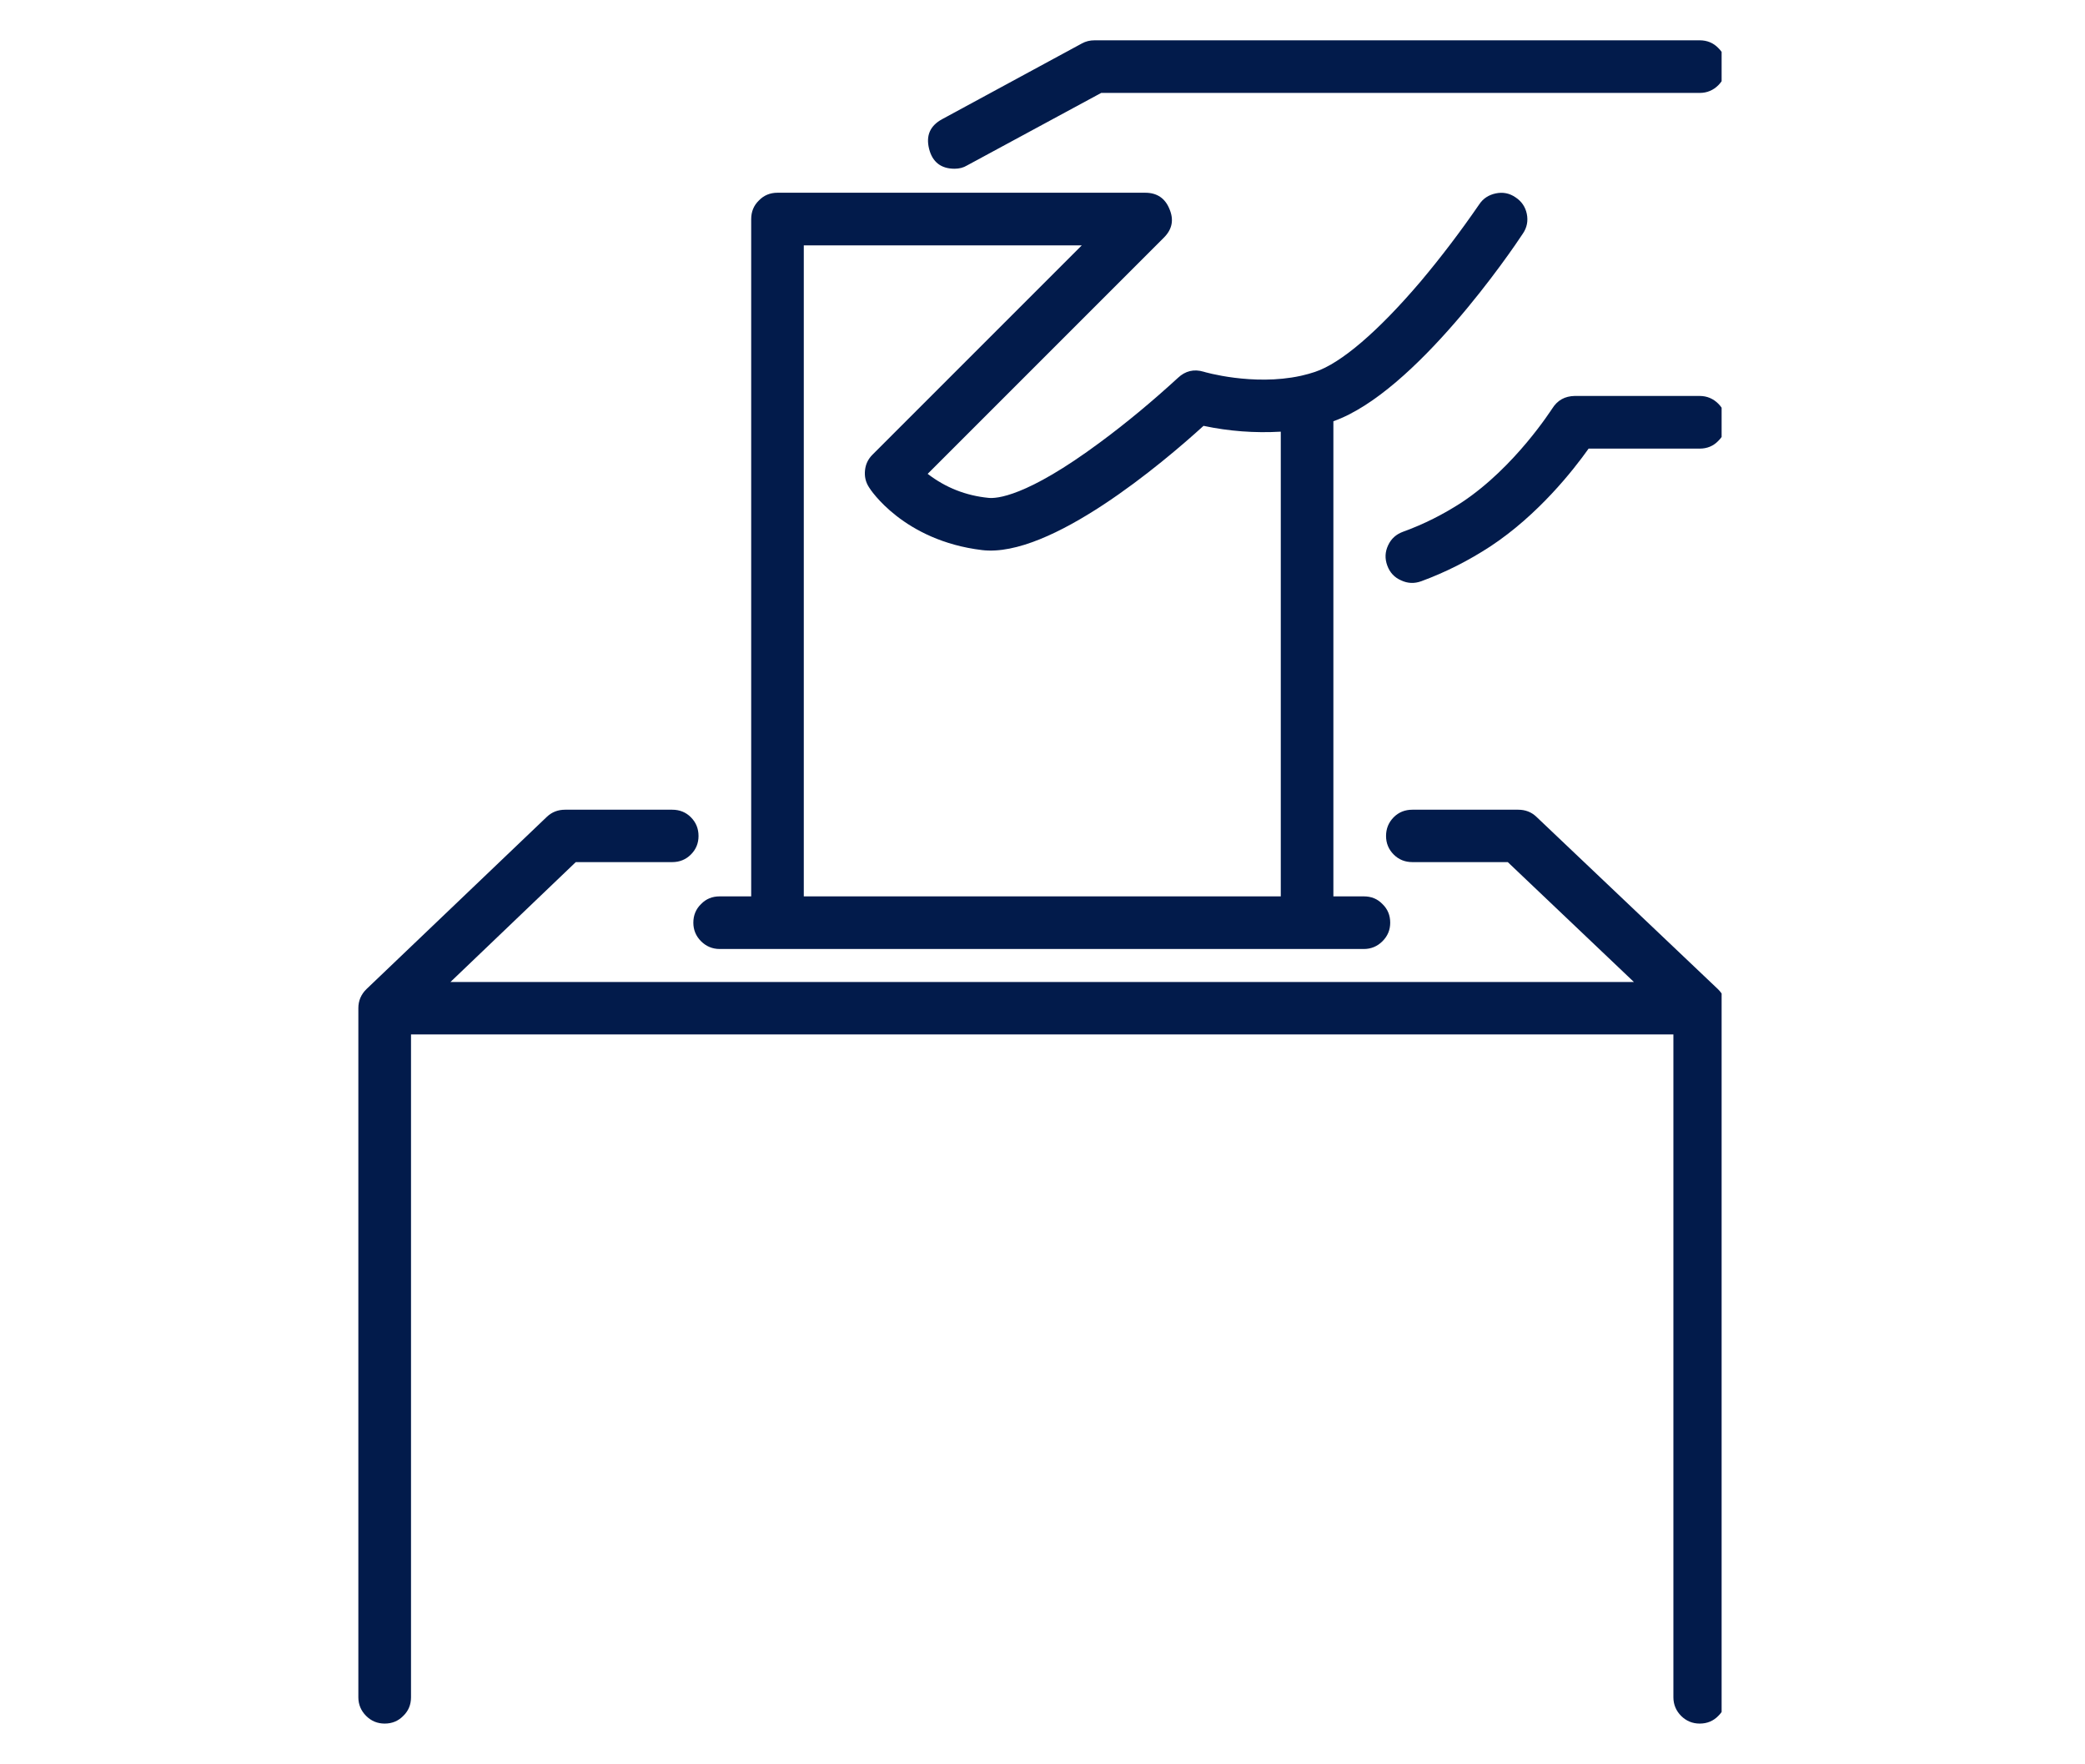
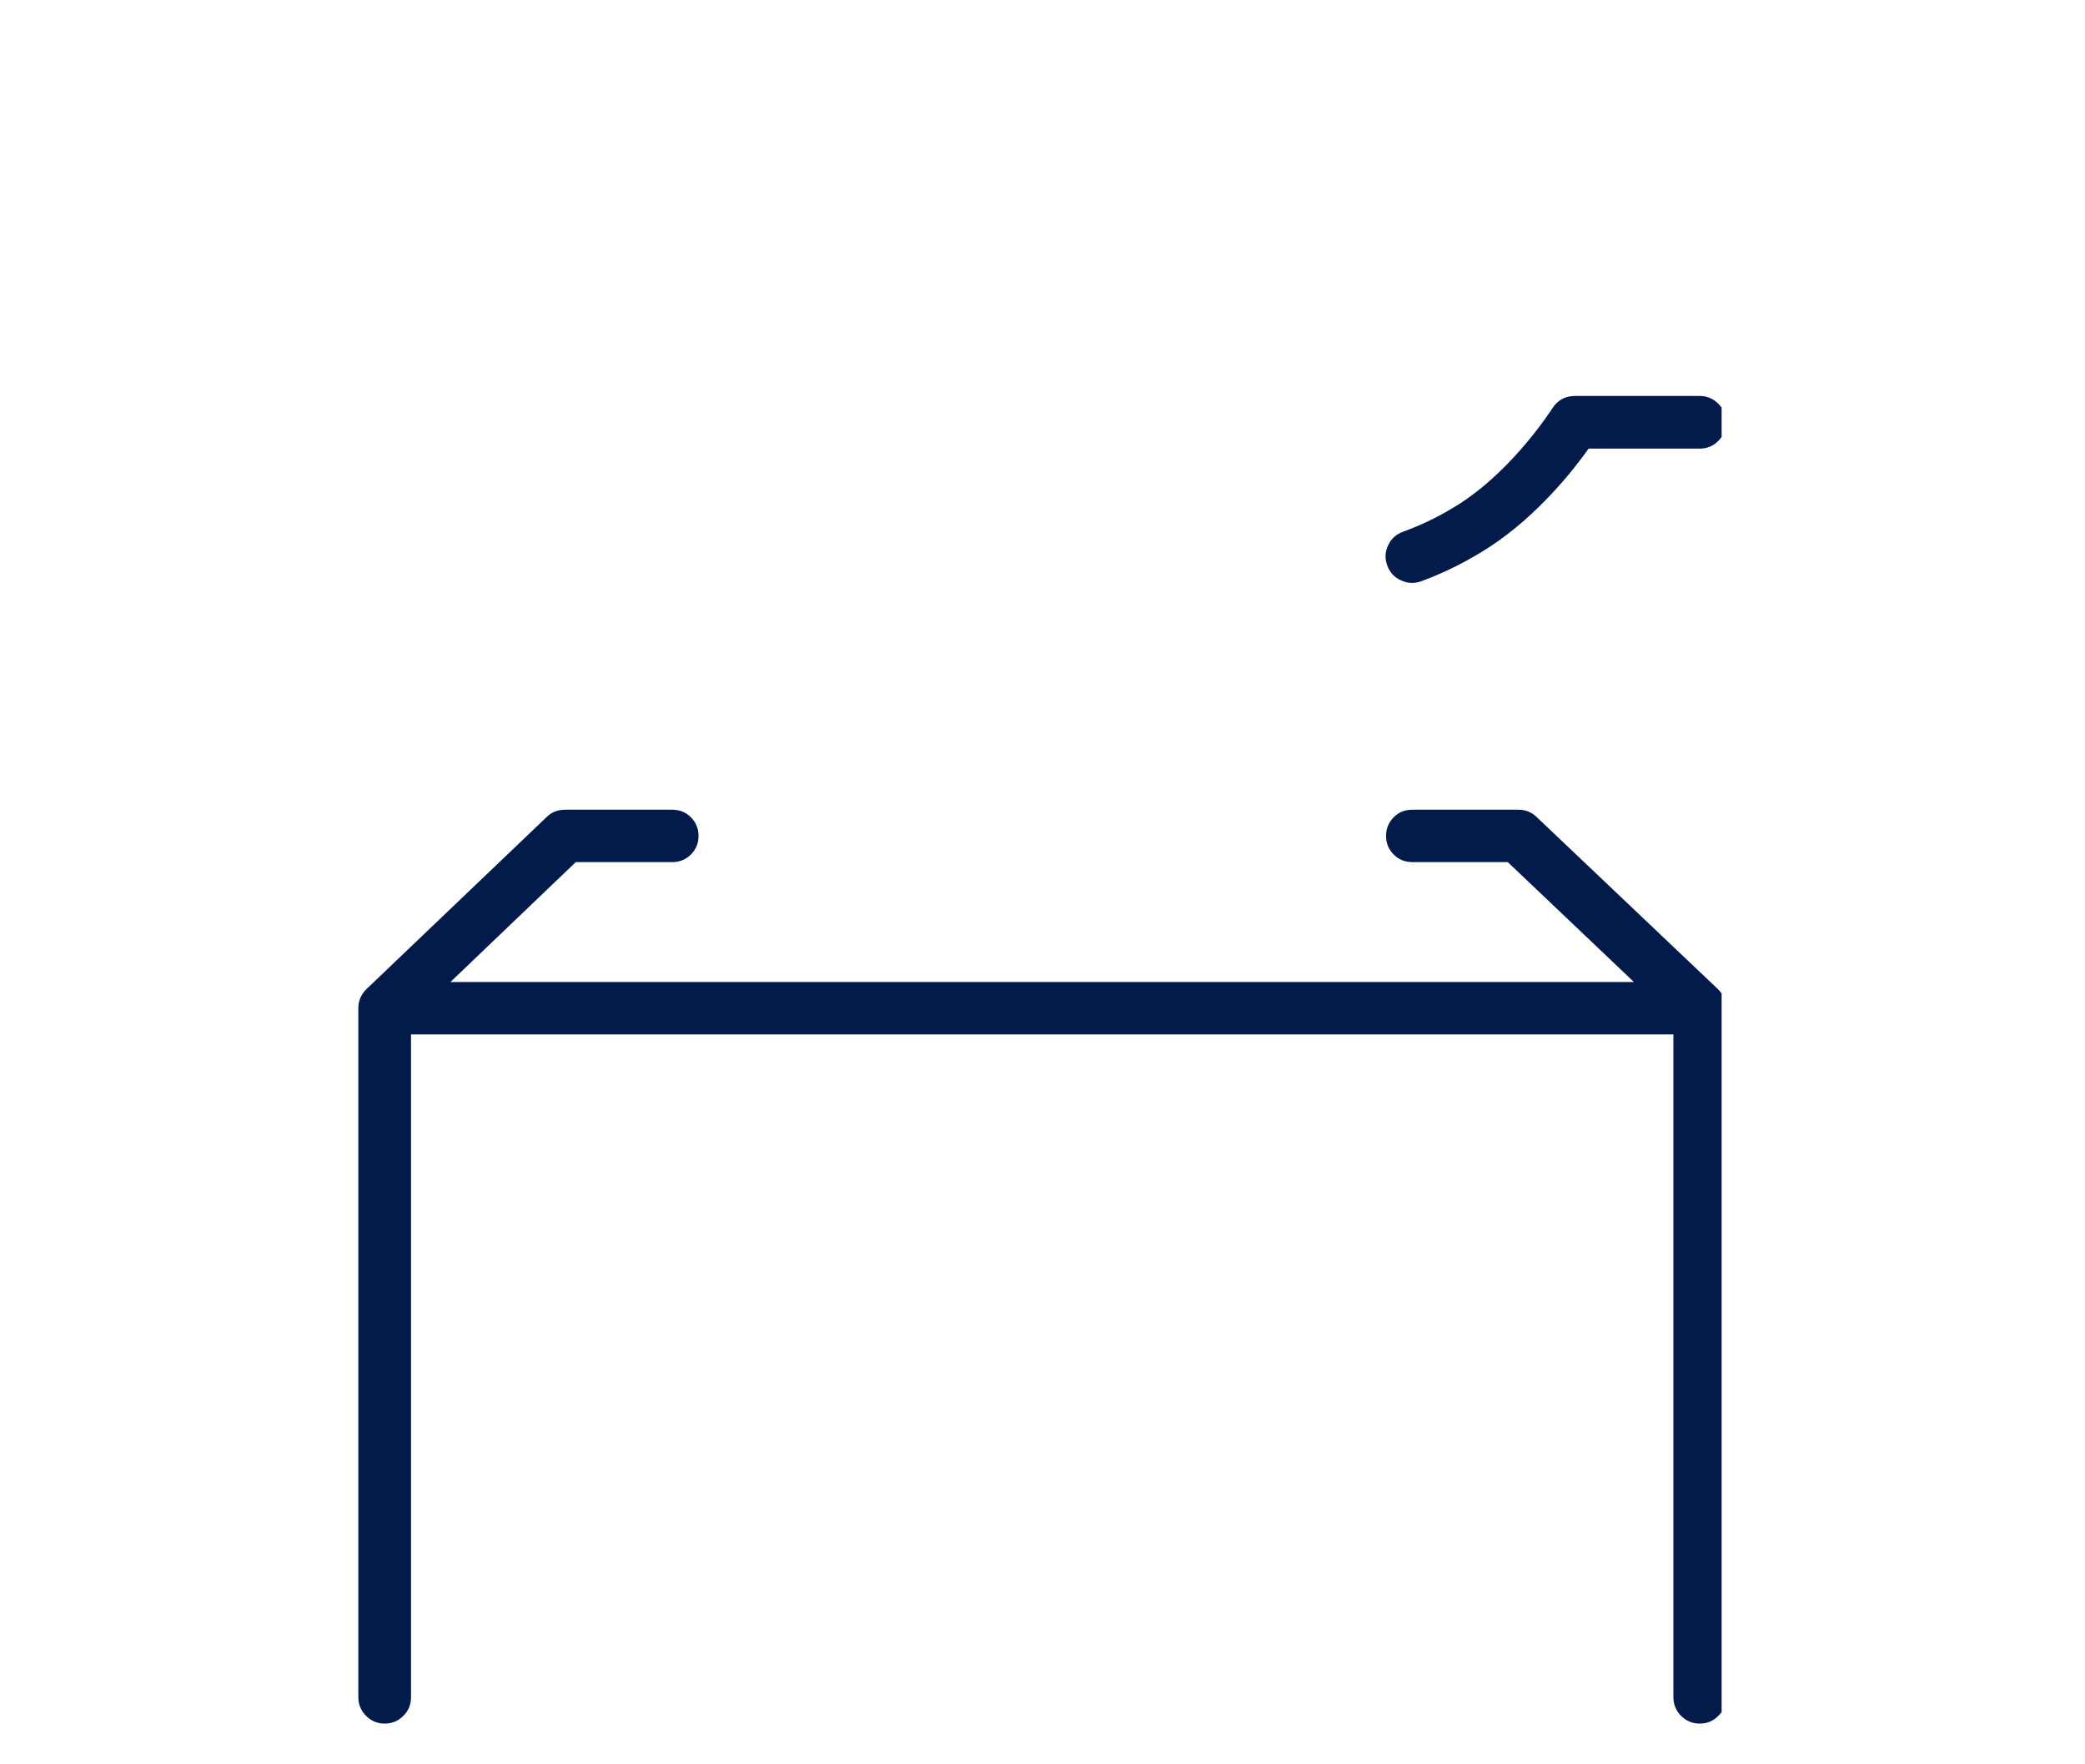
<svg xmlns="http://www.w3.org/2000/svg" width="52" zoomAndPan="magnify" viewBox="0 0 39 33" height="44" preserveAspectRatio="xMidYMid meet" version="1.0">
  <defs>
    <clipPath id="fb67173fe9">
      <path d="M 6.703 15 L 32.203 15 L 32.203 32.25 L 6.703 32.25 Z M 6.703 15 " clip-rule="nonzero" />
    </clipPath>
    <clipPath id="1fdc5cf33b">
      <path d="M 17 0.75 L 32.203 0.75 L 32.203 4 L 17 4 Z M 17 0.75 " clip-rule="nonzero" />
    </clipPath>
    <clipPath id="c03577c4ba">
      <path d="M 25 7 L 32.203 7 L 32.203 11 L 25 11 Z M 25 7 " clip-rule="nonzero" />
    </clipPath>
  </defs>
  <g clip-path="url(#fb67173fe9)">
    <path fill="#021b4b" d="M 28.738 15.277 C 28.645 15.188 28.531 15.145 28.398 15.145 L 26.418 15.145 C 26.281 15.145 26.164 15.191 26.07 15.285 C 25.973 15.383 25.926 15.5 25.926 15.637 C 25.926 15.77 25.973 15.887 26.07 15.984 C 26.164 16.078 26.281 16.125 26.418 16.125 L 28.203 16.125 L 30.562 18.367 L 8.426 18.367 L 10.77 16.125 L 12.574 16.125 C 12.711 16.125 12.828 16.078 12.922 15.984 C 13.02 15.887 13.066 15.77 13.066 15.637 C 13.066 15.5 13.02 15.383 12.922 15.285 C 12.828 15.191 12.711 15.145 12.574 15.145 L 10.57 15.145 C 10.438 15.145 10.324 15.188 10.23 15.277 L 6.855 18.5 C 6.754 18.598 6.703 18.719 6.703 18.855 L 6.703 31.746 C 6.703 31.883 6.754 32 6.848 32.094 C 6.945 32.191 7.062 32.238 7.195 32.238 C 7.332 32.238 7.449 32.191 7.543 32.094 C 7.641 32 7.688 31.883 7.688 31.746 L 7.688 19.348 L 31.301 19.348 L 31.301 31.746 C 31.301 31.883 31.352 32 31.445 32.094 C 31.543 32.191 31.66 32.238 31.793 32.238 C 31.93 32.238 32.047 32.191 32.141 32.094 C 32.238 32 32.285 31.883 32.285 31.746 L 32.285 18.855 C 32.285 18.715 32.234 18.598 32.133 18.5 Z M 28.738 15.277 " fill-opacity="1" fill-rule="nonzero" />
  </g>
-   <path fill="#021b4b" d="M 13.461 17.75 L 25.512 17.75 C 25.648 17.75 25.766 17.699 25.859 17.605 C 25.957 17.508 26.004 17.391 26.004 17.258 C 26.004 17.121 25.957 17.004 25.859 16.91 C 25.766 16.812 25.648 16.766 25.512 16.766 L 24.941 16.766 L 24.941 7.879 C 26.477 7.336 28.285 4.676 28.484 4.371 C 28.562 4.258 28.586 4.133 28.559 4 C 28.531 3.867 28.461 3.766 28.348 3.691 C 28.234 3.613 28.113 3.59 27.98 3.617 C 27.848 3.645 27.742 3.711 27.668 3.824 C 27.324 4.324 26.957 4.809 26.566 5.273 C 25.781 6.195 25.082 6.797 24.594 6.957 C 24.516 6.984 24.438 7.004 24.359 7.023 C 24.348 7.027 24.336 7.027 24.324 7.031 C 23.434 7.223 22.523 6.957 22.516 6.953 C 22.332 6.898 22.172 6.938 22.035 7.066 C 21.57 7.492 21.086 7.898 20.578 8.273 C 19.188 9.305 18.629 9.328 18.488 9.312 C 18.066 9.27 17.688 9.121 17.352 8.863 L 21.77 4.445 C 21.926 4.289 21.961 4.113 21.875 3.91 C 21.793 3.707 21.641 3.605 21.422 3.605 L 14.543 3.605 C 14.406 3.605 14.289 3.652 14.195 3.75 C 14.098 3.844 14.051 3.961 14.051 4.098 L 14.051 16.766 L 13.461 16.766 C 13.324 16.766 13.207 16.812 13.113 16.91 C 13.016 17.004 12.969 17.121 12.969 17.258 C 12.969 17.391 13.016 17.508 13.113 17.605 C 13.207 17.699 13.324 17.75 13.461 17.75 Z M 15.035 4.59 L 20.234 4.59 L 16.32 8.504 C 16.238 8.586 16.191 8.684 16.18 8.797 C 16.168 8.91 16.191 9.016 16.254 9.113 C 16.277 9.156 16.902 10.113 18.371 10.289 C 19.645 10.441 21.758 8.652 22.512 7.965 C 22.988 8.066 23.469 8.102 23.957 8.074 L 23.957 16.766 L 15.035 16.766 Z M 15.035 4.59 " fill-opacity="1" fill-rule="nonzero" />
  <g clip-path="url(#1fdc5cf33b)">
-     <path fill="#021b4b" d="M 17.855 3.156 C 17.941 3.156 18.02 3.137 18.09 3.094 L 20.598 1.738 L 31.793 1.738 C 31.93 1.738 32.047 1.688 32.141 1.594 C 32.238 1.496 32.285 1.383 32.285 1.246 C 32.285 1.109 32.238 0.992 32.141 0.898 C 32.047 0.801 31.93 0.754 31.793 0.754 L 20.473 0.754 C 20.387 0.754 20.309 0.773 20.238 0.812 L 17.621 2.23 C 17.398 2.352 17.316 2.535 17.379 2.785 C 17.441 3.031 17.602 3.156 17.855 3.156 Z M 17.855 3.156 " fill-opacity="1" fill-rule="nonzero" />
-   </g>
+     </g>
  <g clip-path="url(#c03577c4ba)">
    <path fill="#021b4b" d="M 31.793 7.406 L 29.453 7.406 C 29.273 7.41 29.133 7.484 29.035 7.641 C 29.027 7.648 28.344 8.734 27.34 9.398 C 26.996 9.621 26.633 9.805 26.246 9.945 C 26.117 9.992 26.023 10.074 25.965 10.199 C 25.906 10.324 25.902 10.449 25.949 10.578 C 25.996 10.707 26.082 10.801 26.207 10.855 C 26.332 10.914 26.457 10.918 26.586 10.871 C 27.043 10.703 27.473 10.484 27.879 10.219 C 28.773 9.629 29.43 8.793 29.715 8.391 L 31.793 8.391 C 31.93 8.391 32.047 8.344 32.141 8.246 C 32.238 8.152 32.285 8.035 32.285 7.898 C 32.285 7.766 32.238 7.648 32.141 7.551 C 32.047 7.457 31.93 7.406 31.793 7.406 Z M 31.793 7.406 " fill-opacity="1" fill-rule="nonzero" />
  </g>
</svg>